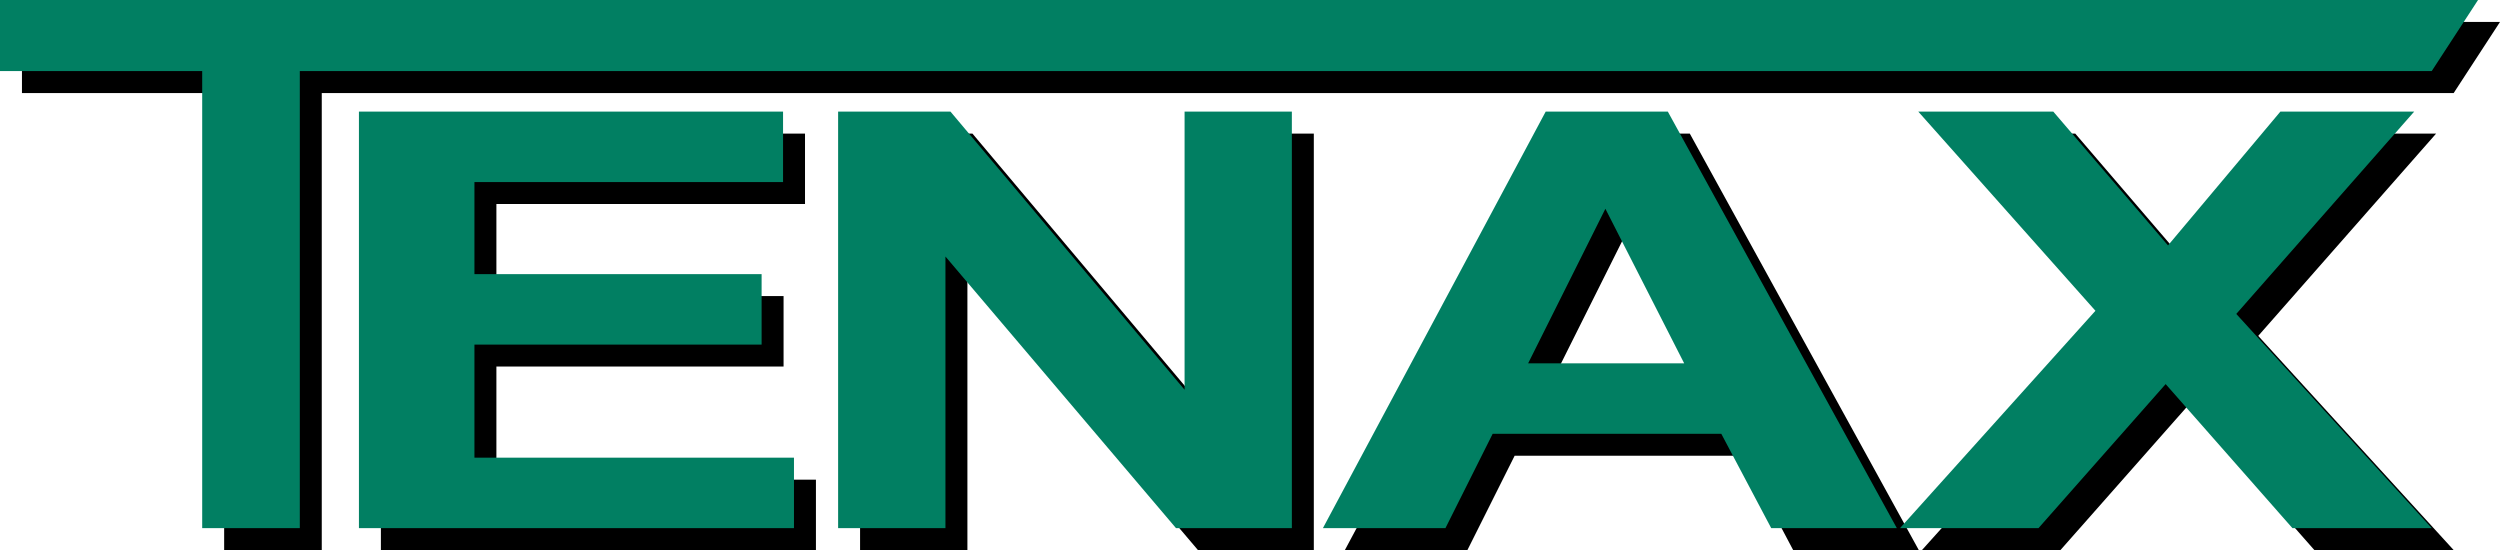
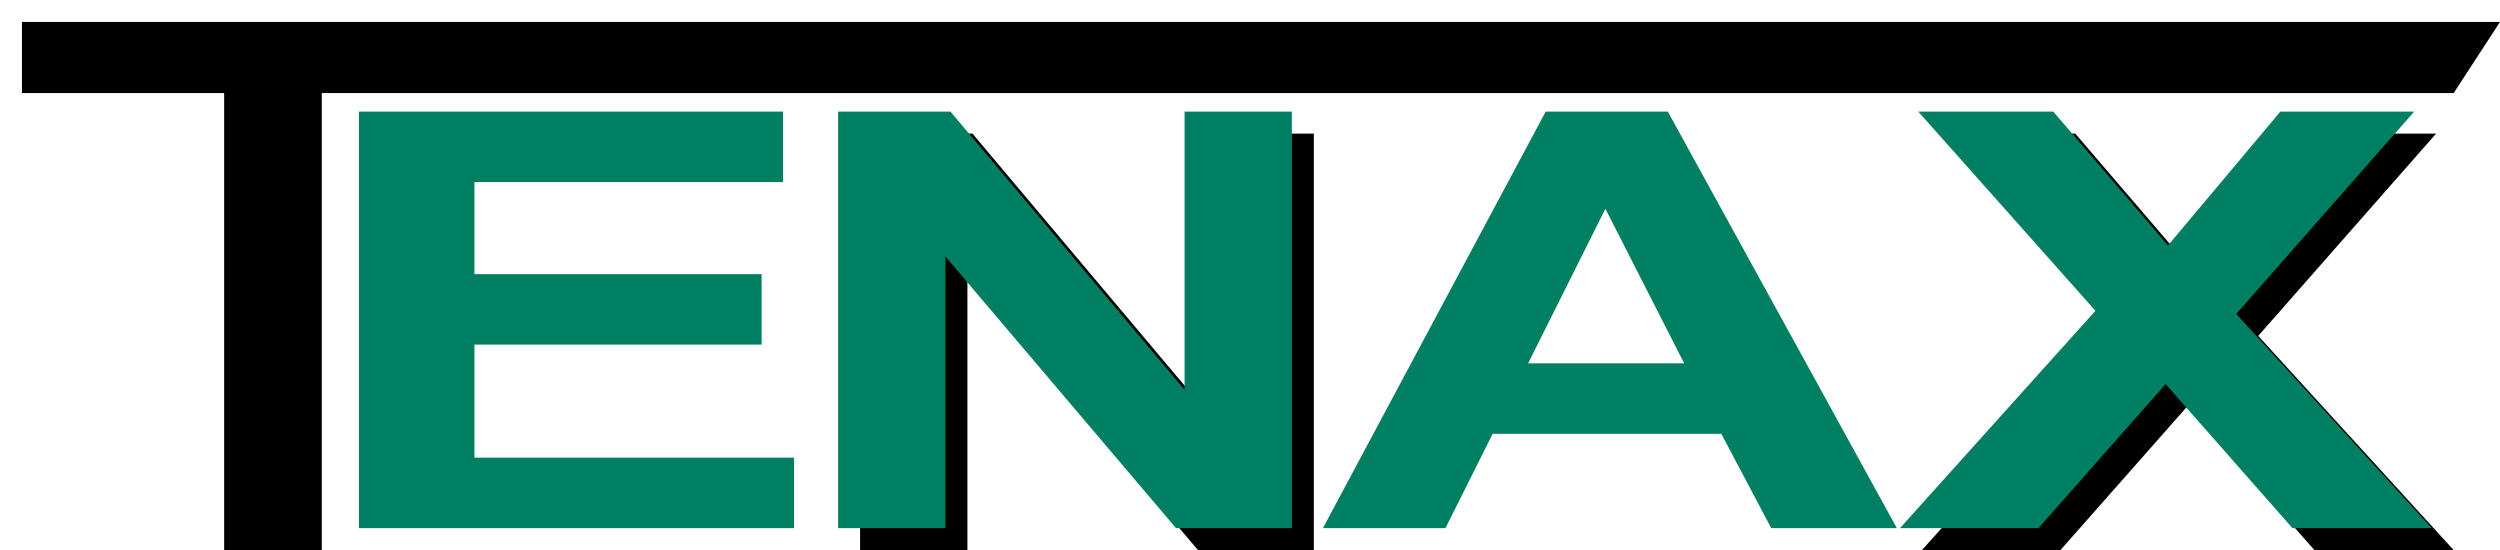
<svg xmlns="http://www.w3.org/2000/svg" id="Layer_2" data-name="Layer 2" viewBox="0 0 437.2 96.2">
  <defs>
    <style>
      .cls-1 {
        fill: #017f62;
      }
    </style>
  </defs>
  <g id="Tenax">
    <g>
      <path d="M3.84,16.27V3.84H437.2l-8.1,12.43H56.27V96.2h-17.07V16.27H3.84Z" />
      <g>
-         <path d="M66.61,96.2V23.36h74.17v12.32h-53.97v16.1h50.22v12.32h-50.22v19.78h55.88v12.32H66.61Z" />
        <path d="M150.41,96.2V23.36h19.65l40.94,48.64V23.36h18.76V96.2h-20.26l-40.32-47.5v47.5h-18.76Z" />
-         <path d="M235.19,96.2l38.96-72.84h21.36l40.05,72.84h-21.97l-8.73-16.5h-39.98l-8.26,16.5h-21.42Zm35.89-28.82h27.29l-13.78-27.03-13.51,27.03Z" />
        <path d="M336.11,96.2l34.18-38.01-30.98-34.83h23.61l20.06,23.4,19.65-23.4h23.4l-31.11,35.38,34.18,37.46h-24.36l-22.17-25.19-22.24,25.19h-24.22Z" />
      </g>
-       <path class="cls-1" d="M0,12.43V0H433.36l-8.1,12.43H52.43V92.36h-17.07V12.43H0Z" />
      <g>
        <path class="cls-1" d="M62.77,92.36V19.52h74.17v12.32h-53.97v16.1h50.22v12.32h-50.22v19.78h55.88v12.32H62.77Z" />
        <path class="cls-1" d="M146.57,92.36V19.52h19.65l40.94,48.64V19.52h18.76V92.36h-20.26l-40.32-47.5v47.5h-18.76Z" />
        <path class="cls-1" d="M231.35,92.36l38.96-72.84h21.36l40.05,72.84h-21.97l-8.73-16.5h-39.98l-8.26,16.5h-21.42Zm35.89-28.82h27.29l-13.78-27.03-13.51,27.03Z" />
        <path class="cls-1" d="M332.27,92.36l34.18-38.01-30.98-34.83h23.61l20.06,23.4,19.65-23.4h23.4l-31.11,35.38,34.18,37.46h-24.36l-22.17-25.19-22.24,25.19h-24.22Z" />
      </g>
    </g>
  </g>
</svg>